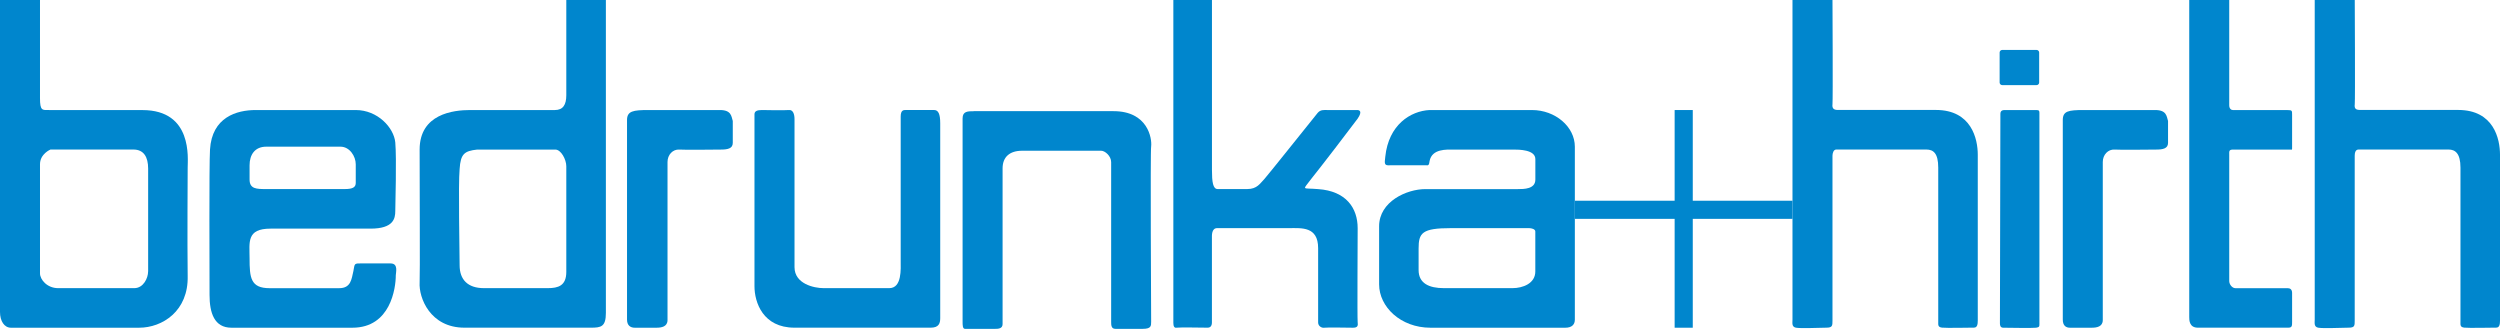
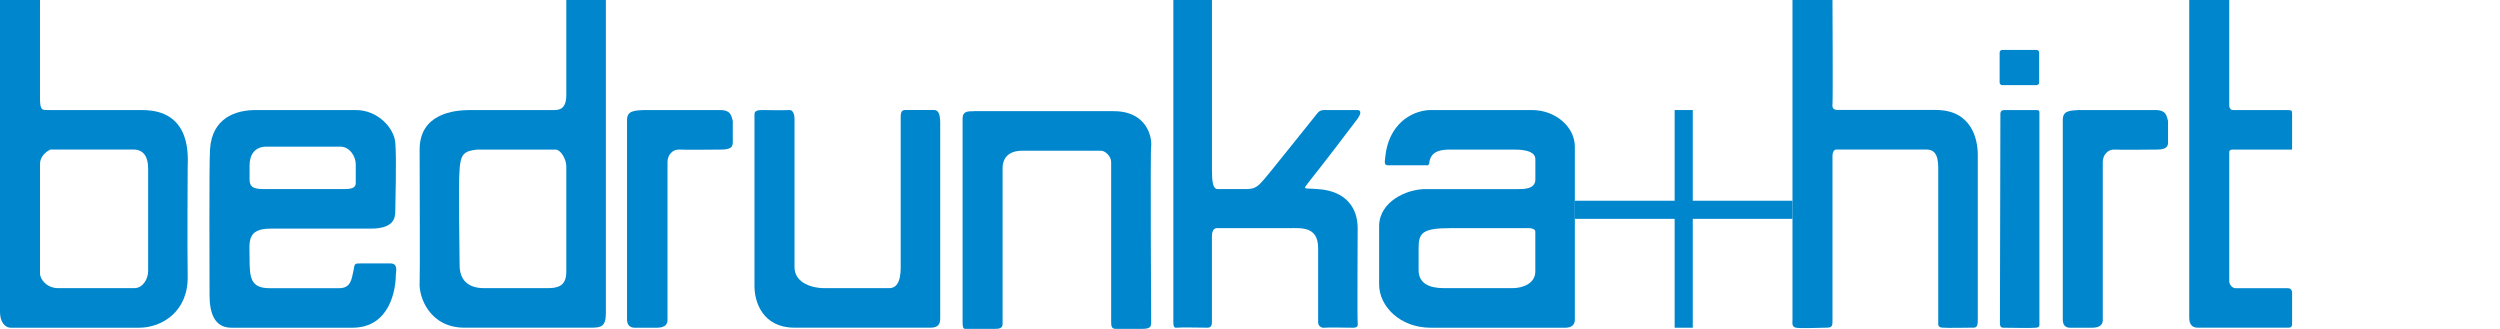
<svg xmlns="http://www.w3.org/2000/svg" id="Ebene_2" data-name="Ebene 2" viewBox="0 0 595.71 78.37">
  <defs>
    <style> .cls-1, .cls-2, .cls-3 { fill: #0086cd; } .cls-1, .cls-3 { stroke-width: 0px; } .cls-2 { stroke: #0086cd; stroke-linecap: round; stroke-linejoin: round; stroke-width: 1.26px; } .cls-3 { fill-rule: evenodd; } </style>
  </defs>
  <g id="Ebene_1-2" data-name="Ebene 1">
    <path class="cls-3" d="M33.93,26.22H11.69c-1.59,0-2.16.23-2.16-2.84V0H0v74.34c0,2.16,1.02,3.75,2.61,3.75h30.53c5.56,0,11.8-3.97,11.58-12.37-.11-8.51,0-23.61,0-25.76s1.25-13.73-10.78-13.73ZM35.29,64.69c0,1.59-1.13,3.97-3.29,3.97H13.84c-2.61,0-4.31-2.04-4.31-3.52v-25.99c0-2.5,2.5-3.52,2.5-3.52h19.75c2.5,0,3.52,1.81,3.52,4.54v24.52Z" />
    <path class="cls-3" d="M93.06,62.76c-.11,0-7.04,0-6.81,0-1.93,0-1.7,0-2.04,1.82-.45,1.93-.57,4.09-3.4,4.09h-16.57c-4.54,0-4.77-2.5-4.77-7.15,0-3.75-.79-7.04,4.99-7.04h23.83c5.45,0,5.9-2.39,5.9-4.2,0-1.36.34-12.48,0-16.34-.34-3.52-4.2-7.72-9.42-7.72h-23.83c-4.54,0-10.44,1.7-10.9,9.42-.23,3.75-.11,29.85-.11,34.62,0,4.31,1.13,7.83,5.22,7.83h28.83c9.08,0,10.33-9.42,10.33-12.48,0-.68.68-2.84-1.25-2.84ZM59.47,39.38c0-2.5,1.25-4.43,3.97-4.43h17.7c2.16,0,3.63,2.27,3.63,4.2v4.43c0,1.02-.68,1.47-2.61,1.47h-18.72c-2.27,0-3.97,0-3.97-2.27v-3.41Z" />
    <path class="cls-3" d="M134.94,0v22.7c0,2.27-.79,3.52-2.72,3.52h-20.2c-3.97,0-12.03.91-12.03,9.42s.11,30.31,0,31.66c-.23,3.63,2.5,10.78,10.67,10.78h30.19c2.38,0,3.52-.23,3.52-3.52V0h-9.42ZM134.94,64.8c0,3.29-1.93,3.86-4.42,3.86h-15.21c-3.86,0-5.79-2.04-5.79-5.45s-.34-19.29,0-22.92c.23-3.63,1.13-4.32,4.2-4.65h18.61c1.36,0,2.61,2.38,2.61,3.97v25.2Z" />
    <path class="cls-3" d="M154.52,26.22c-3.63,0-5.11.23-5.11,2.38v47.56c0,1.47.91,1.93,1.82,1.93h5.22c1.14,0,2.61-.23,2.61-1.82v-37.68c0-1.7,1.25-3.06,2.84-2.95,1.59.11,7.94,0,9.87,0,1.59,0,2.84-.23,2.84-1.59v-5.22c-.34-1.13-.34-2.61-3.06-2.61h-17.02Z" />
    <path class="cls-3" d="M181.59,26.22c-1.14,0-1.81.23-1.81,1.02v40.97c0,3.86,2.04,9.87,9.53,9.87h32.46c1.93,0,2.27-1.02,2.27-2.27V29.39c0-2.27-.46-3.18-1.48-3.18h-6.69c-.57,0-1.25,0-1.25,1.59v34.39c0,1.81.34,6.47-2.72,6.47h-15.66c-2.27,0-6.92-1.02-6.92-4.99V28.37c0-1.13-.34-2.27-1.36-2.15-.91.11-6.35,0-6.35,0Z" />
    <path class="cls-3" d="M232.09,26.5c-1.48,0-2.72,0-2.72,1.7v48.46c0,.8,0,1.7.57,1.7h7.15c.68,0,1.81,0,1.81-1.13v-37.11c0-2.72,1.7-4.2,4.65-4.2h18.84c.91,0,2.38,1.25,2.38,2.72v38.02c0,.8,0,1.7,1.02,1.7h6.47c2.04,0,2.04-.68,2.04-1.7,0-.91-.22-40.86,0-41.77.23-1.93-.79-8.4-8.96-8.4h-33.25Z" />
    <path class="cls-3" d="M279.59,0v76.95c0,.79.23,1.25.79,1.13.57-.11,6.7,0,7.38,0s1.02-.46,1.02-1.25v-20.09c0-.57-.12-2.38,1.25-2.38h17.14c2.95,0,6.92-.45,6.92,4.77v17.71c0,.91.91,1.36,1.48,1.25.68-.11,5.79,0,6.81,0,1.13,0,1.25-.46,1.13-1.36-.11-.91,0-19.86,0-22.36,0-4.77-2.72-8.85-9.42-9.31-3.97-.34-3.75.45-1.59-2.5,1.93-2.38,9.42-12.14,11.01-14.3,1.25-1.82.34-2.04-.11-2.04h-7.15c-.8,0-1.59-.12-2.27.68-2.84,3.52-11.8,14.75-12.71,15.77-1.02,1.02-1.7,2.38-4.08,2.38h-7.04c-1.13,0-1.36-1.7-1.36-4.54V0h-9.19Z" />
    <path class="cls-3" d="M365.04,26.22h-24.4c-4.54.23-9.76,3.52-10.55,11.12-.23,1.81-.23,2.15,1.25,2.04h8.4c.68.11.79-.11.91-1.02.57-2.95,4.08-2.72,5.68-2.72h14.3c1.25,0,5.22,0,5.22,2.27v4.88c0,2.27-2.72,2.27-4.2,2.27h-22.02c-4.42,0-11.01,2.95-11.01,8.86v13.84c0,5.33,5.11,10.33,12.25,10.33h32.12c1.59,0,2.27-.79,2.27-1.93v-41.2c0-4.76-4.65-8.74-10.21-8.74ZM365.84,64.69c0,2.84-2.95,3.97-5.45,3.97h-16.34c-3.52,0-6.02-1.14-6.02-4.31v-5.11c0-3.74.79-4.88,7.72-4.88h18.61c.57,0,1.48.23,1.48.79v9.54Z" />
    <path class="cls-3" d="M427.12,0v76.15c0,.79-.23,1.7.79,1.93,1.13.23,5.79,0,7.26,0s1.48-.46,1.48-1.7v-39.27c0-.57.23-1.48.91-1.48h21.45c1.7,0,2.84.91,2.84,4.31v36.77c0,.68-.11,1.25.91,1.36.91.12,6.69,0,7.6,0,.79,0,.91-.79.91-1.7v-39.5c0-3.75-1.48-10.67-9.99-10.67h-23.38c-1.02,0-1.36-.45-1.25-1.36.12-1.02,0-24.85,0-24.85h-9.53Z" />
    <path class="cls-3" d="M477.68,26.22c-.45,0-1.02.11-1.02.91,0,.91-.11,49.6-.11,49.94,0,.46.11,1.02.79,1.02.79,0,7.04.12,7.83,0,.79-.11.79-.34.79-.91V26.9c0-.45-.06-.68-.74-.68h-7.55Z" />
    <path class="cls-3" d="M496.52,26.22c-3.63,0-4.99.23-4.99,2.38v47.56c0,1.47.79,1.93,1.7,1.93h5.22c1.14,0,2.61-.23,2.61-1.82v-37.68c0-1.7,1.25-3.06,2.84-2.95,1.59.11,7.94,0,9.87,0,1.59,0,2.84-.23,2.84-1.59v-5.22c-.34-1.13-.34-2.61-3.06-2.61h-17.02Z" />
    <path class="cls-3" d="M521.66,0v75.58c0,.68,0,2.5,2.04,2.5h21.56c.91,0,.91-.46.91-1.36v-6.92c0-.8-.45-1.13-1.02-1.13h-12.48c-.79,0-1.48-.91-1.48-1.7v-30.08c0-.79-.12-1.25.91-1.25h13.73c.34,0,.34.23.34-.68v-7.6c0-1.02,0-1.13-1.13-1.13h-12.94c-.45,0-.91-.34-.91-1.14V0h-9.53Z" />
-     <path class="cls-3" d="M551.56,0v76.15c0,.79-.22,1.7.8,1.93,1.13.23,5.79,0,7.26,0s1.47-.46,1.47-1.7v-39.27c0-.57.12-1.48.91-1.48h21.45c1.59,0,2.84.91,2.84,4.31v36.77c0,.68-.11,1.25.91,1.36.91.12,6.69,0,7.6,0,.79,0,.91-.79.91-1.7v-39.5c0-3.75-1.47-10.67-9.98-10.67h-23.38c-1.13,0-1.36-.45-1.25-1.36.12-1.02,0-24.85,0-24.85h-9.53Z" />
    <rect class="cls-2" x="477.11" y="12.53" width="8.16" height="7.12" />
    <rect class="cls-1" x="375.26" y="47.83" width="51.87" height="4.32" />
    <rect class="cls-1" x="399.04" y="26.22" width="4.32" height="51.87" />
  </g>
</svg>